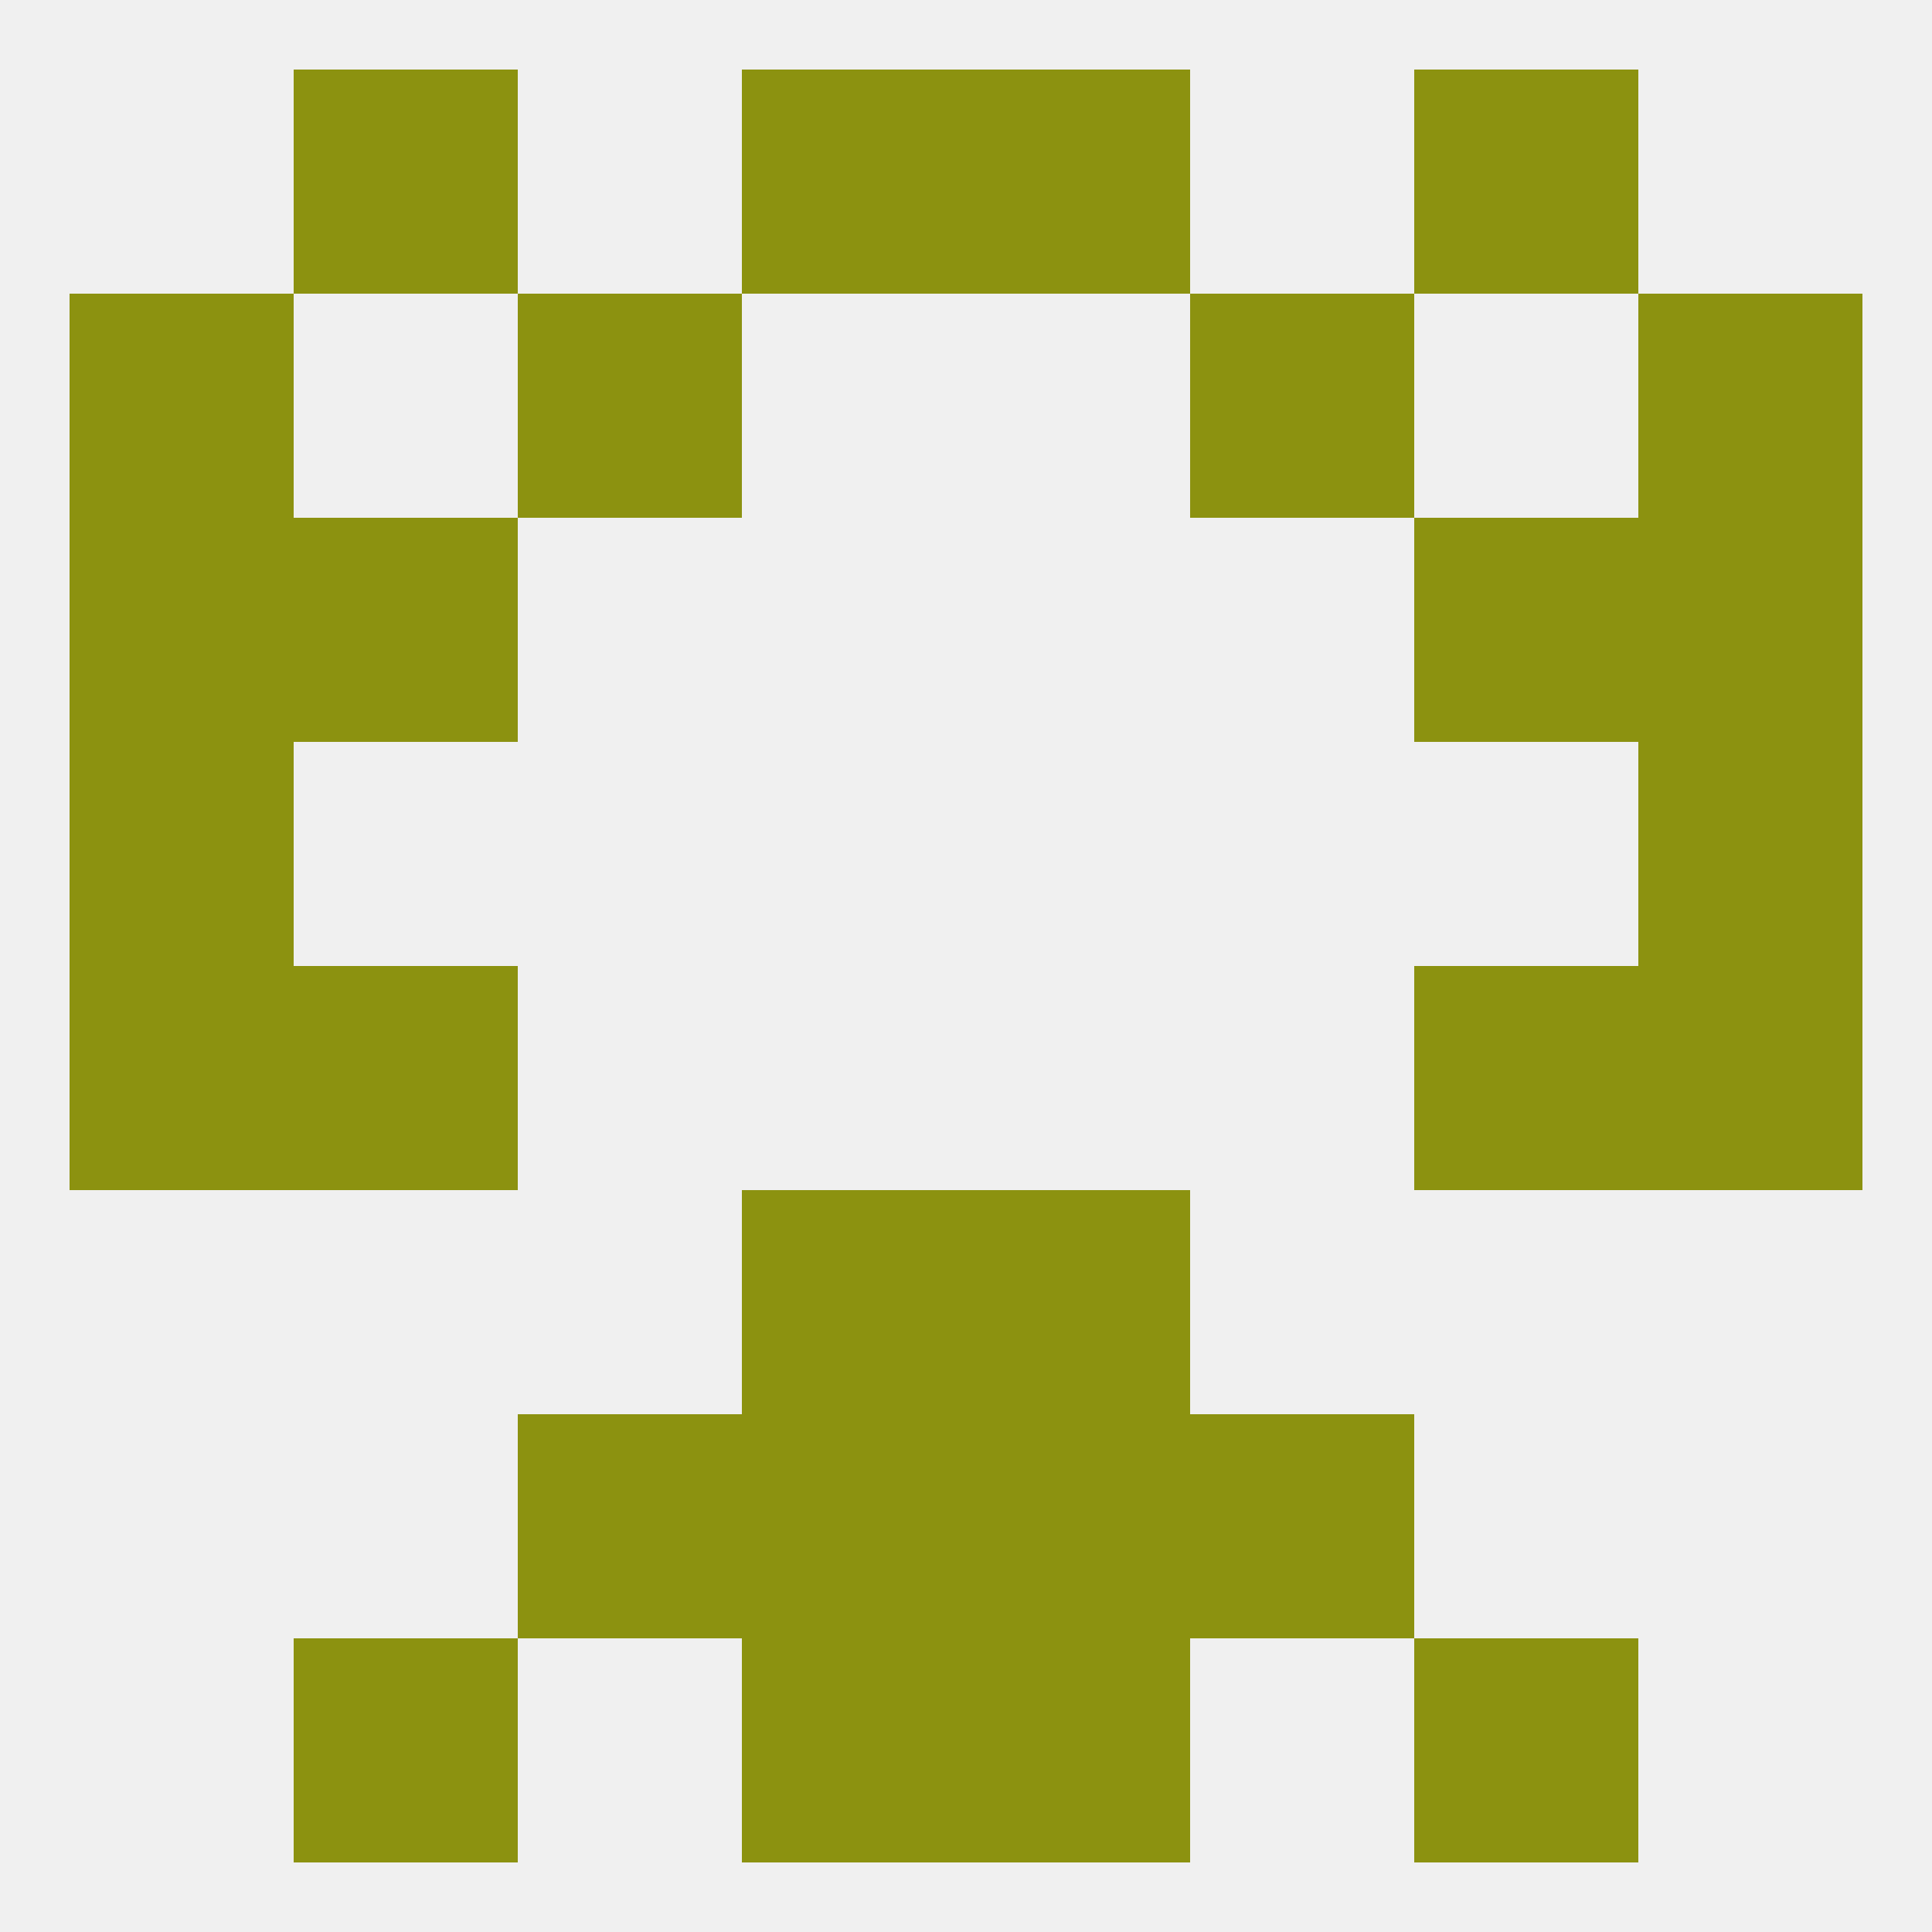
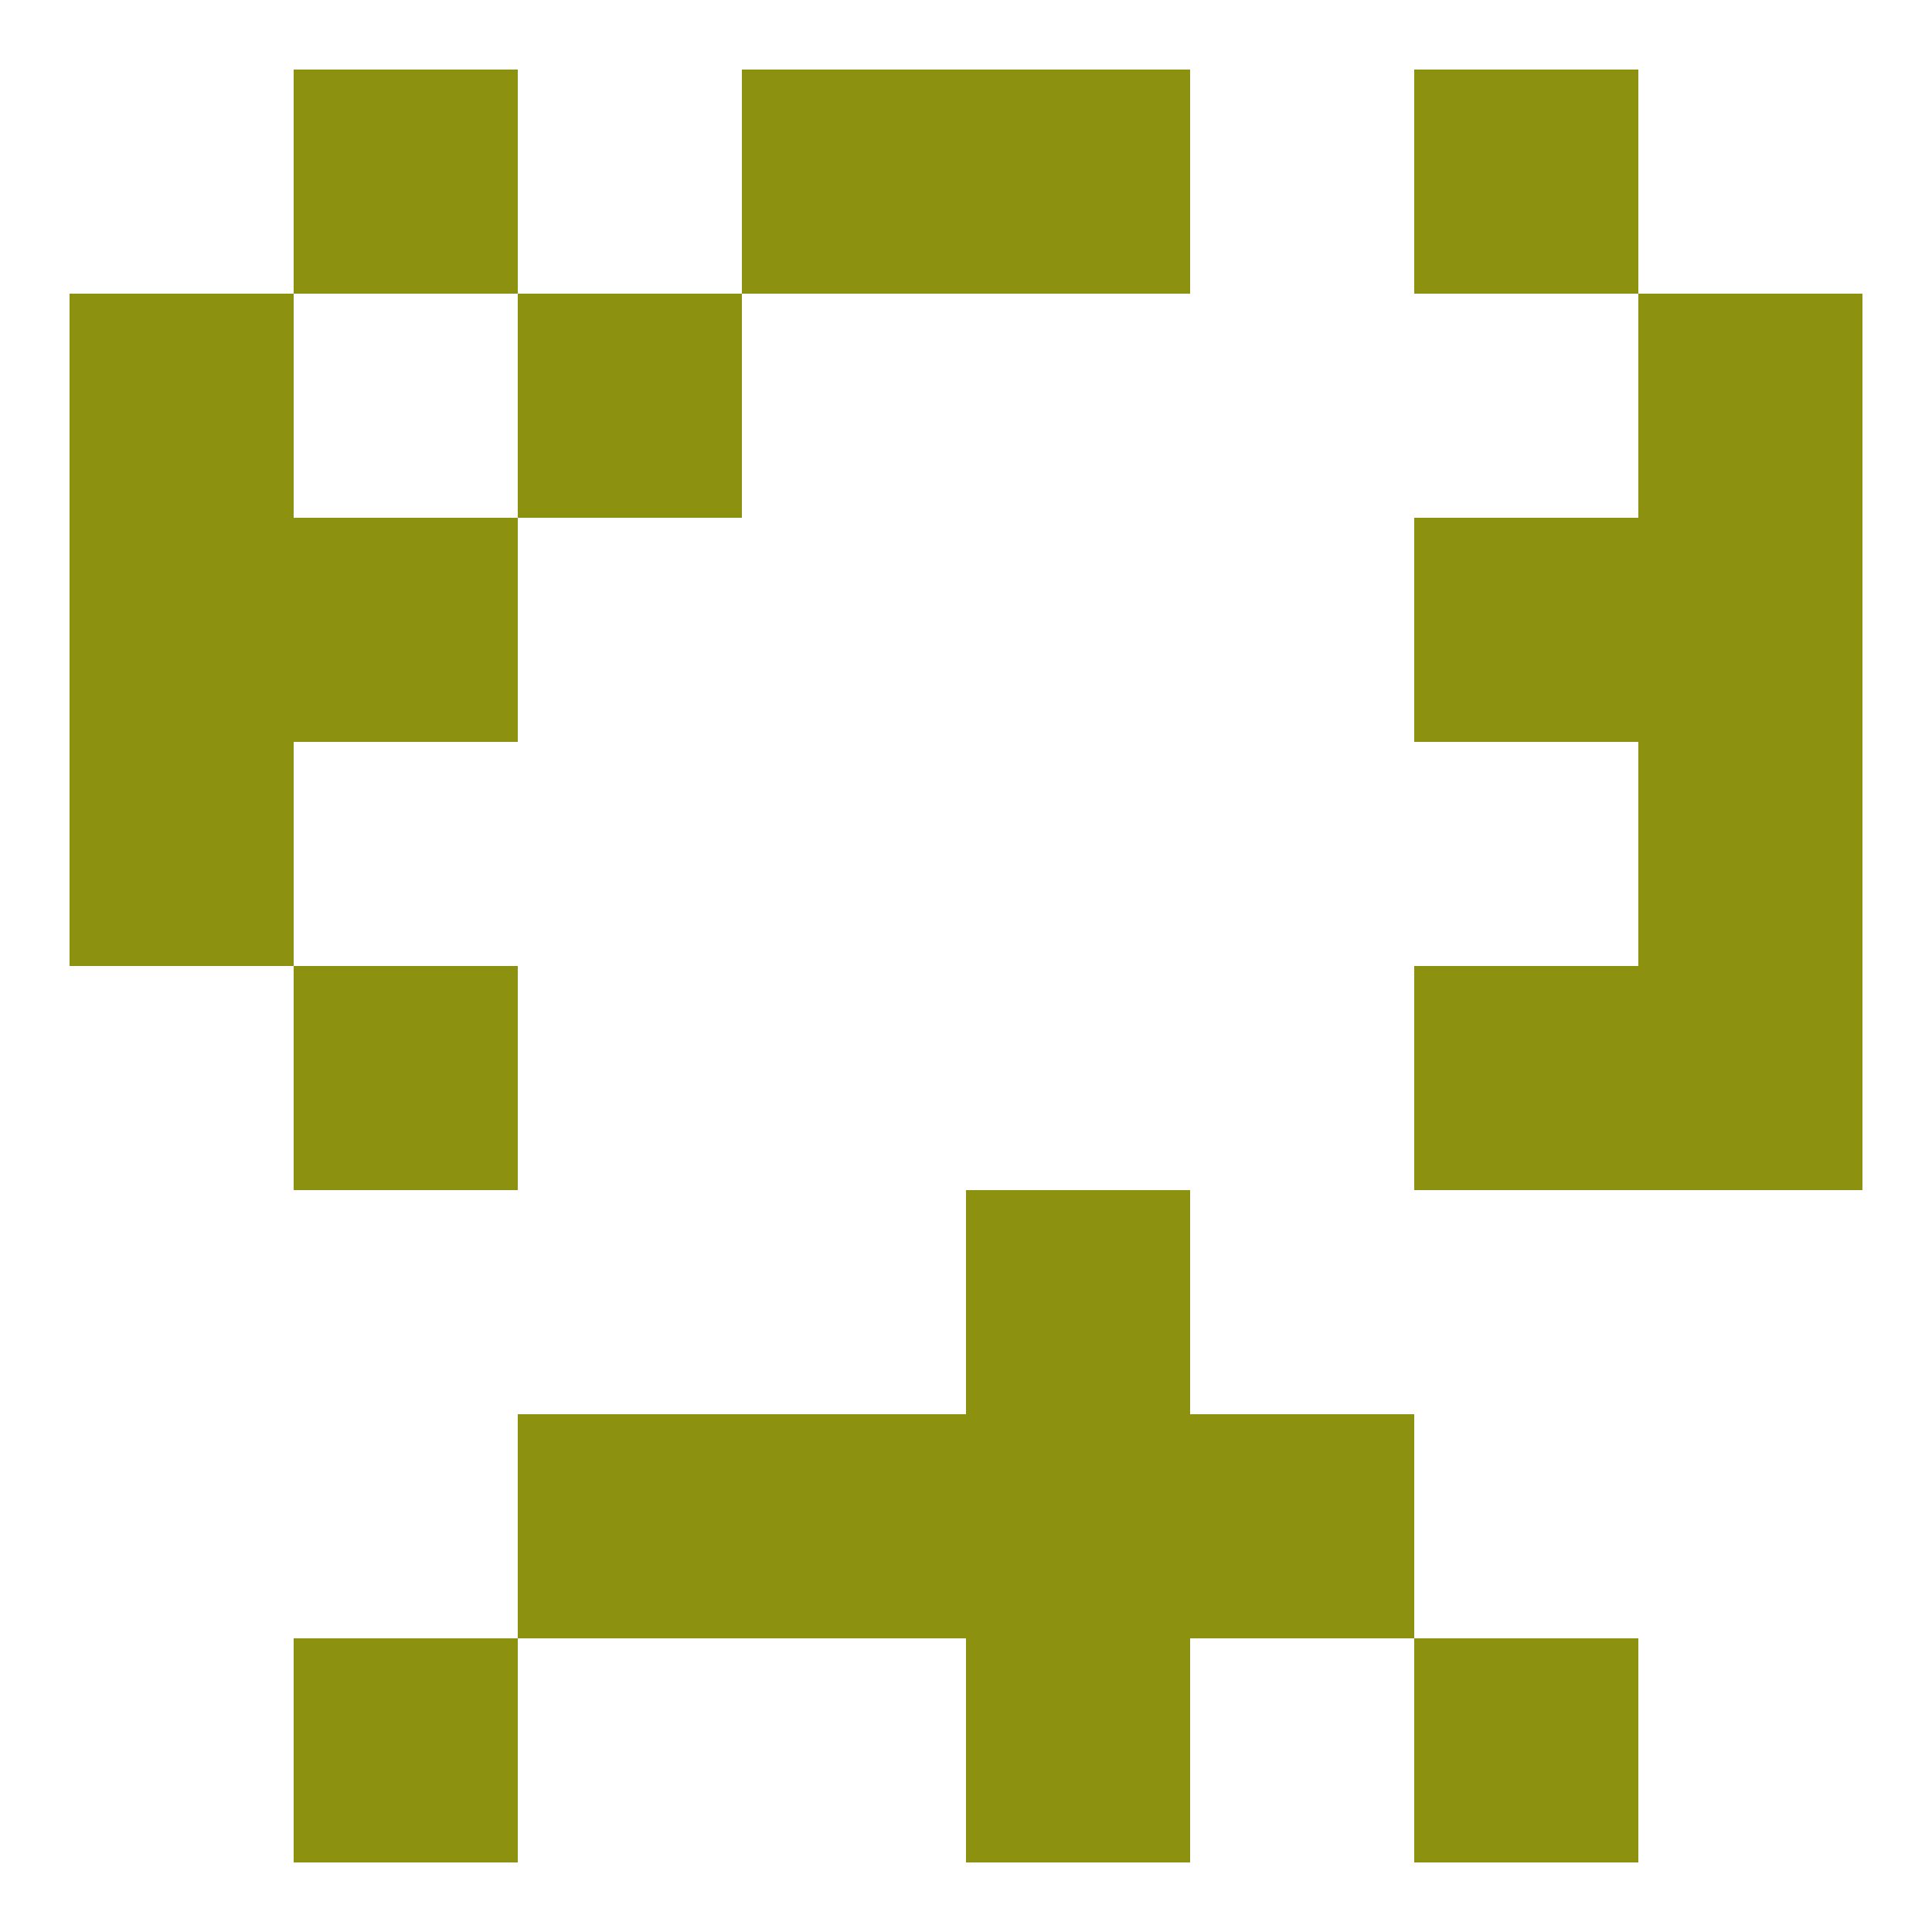
<svg xmlns="http://www.w3.org/2000/svg" version="1.1" baseprofile="full" width="250" height="250" viewBox="0 0 250 250">
-   <rect width="100%" height="100%" fill="rgba(240,240,240,255)" />
-   <rect x="96" y="154" width="29" height="29" fill="rgba(140,146,16,255)" />
  <rect x="125" y="154" width="29" height="29" fill="rgba(140,146,16,255)" />
  <rect x="38" y="212" width="29" height="29" fill="rgba(140,146,16,255)" />
  <rect x="183" y="212" width="29" height="29" fill="rgba(140,146,16,255)" />
-   <rect x="96" y="212" width="29" height="29" fill="rgba(140,146,16,255)" />
  <rect x="125" y="212" width="29" height="29" fill="rgba(140,146,16,255)" />
  <rect x="96" y="9" width="29" height="29" fill="rgba(140,146,16,255)" />
  <rect x="125" y="9" width="29" height="29" fill="rgba(140,146,16,255)" />
  <rect x="38" y="9" width="29" height="29" fill="rgba(140,146,16,255)" />
  <rect x="183" y="9" width="29" height="29" fill="rgba(140,146,16,255)" />
  <rect x="96" y="183" width="29" height="29" fill="rgba(140,146,16,255)" />
  <rect x="125" y="183" width="29" height="29" fill="rgba(140,146,16,255)" />
  <rect x="67" y="183" width="29" height="29" fill="rgba(140,146,16,255)" />
  <rect x="154" y="183" width="29" height="29" fill="rgba(140,146,16,255)" />
  <rect x="67" y="38" width="29" height="29" fill="rgba(140,146,16,255)" />
-   <rect x="154" y="38" width="29" height="29" fill="rgba(140,146,16,255)" />
  <rect x="9" y="38" width="29" height="29" fill="rgba(140,146,16,255)" />
  <rect x="212" y="38" width="29" height="29" fill="rgba(140,146,16,255)" />
  <rect x="212" y="67" width="29" height="29" fill="rgba(140,146,16,255)" />
  <rect x="38" y="67" width="29" height="29" fill="rgba(140,146,16,255)" />
  <rect x="183" y="67" width="29" height="29" fill="rgba(140,146,16,255)" />
  <rect x="9" y="67" width="29" height="29" fill="rgba(140,146,16,255)" />
  <rect x="9" y="96" width="29" height="29" fill="rgba(140,146,16,255)" />
  <rect x="212" y="96" width="29" height="29" fill="rgba(140,146,16,255)" />
-   <rect x="9" y="125" width="29" height="29" fill="rgba(140,146,16,255)" />
  <rect x="212" y="125" width="29" height="29" fill="rgba(140,146,16,255)" />
  <rect x="38" y="125" width="29" height="29" fill="rgba(140,146,16,255)" />
  <rect x="183" y="125" width="29" height="29" fill="rgba(140,146,16,255)" />
</svg>